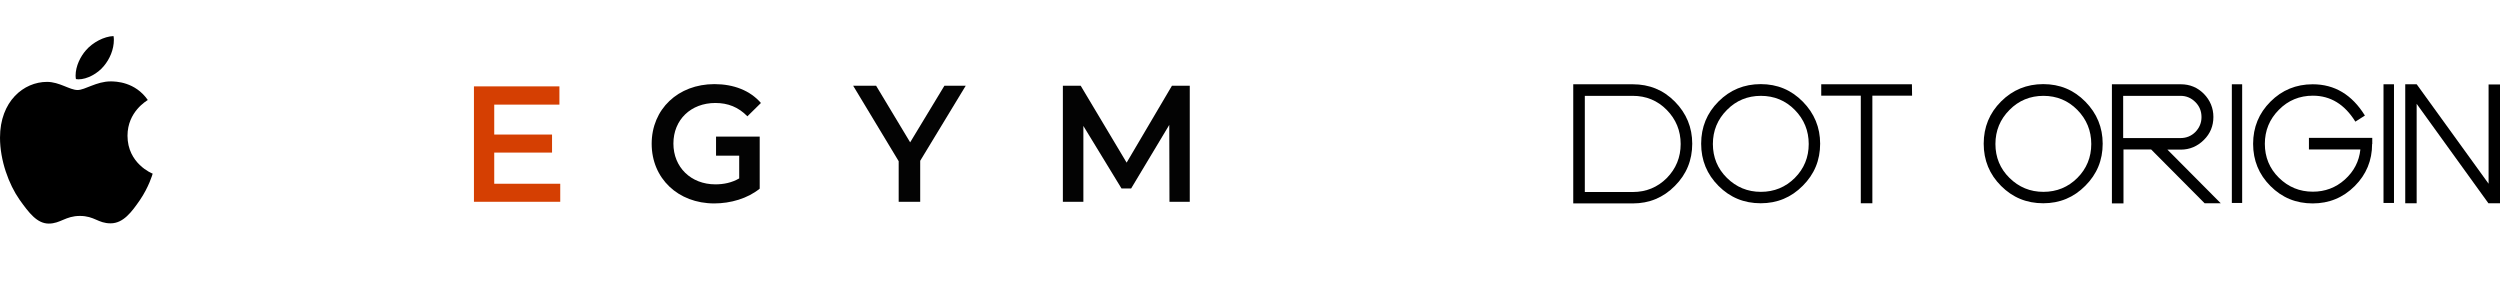
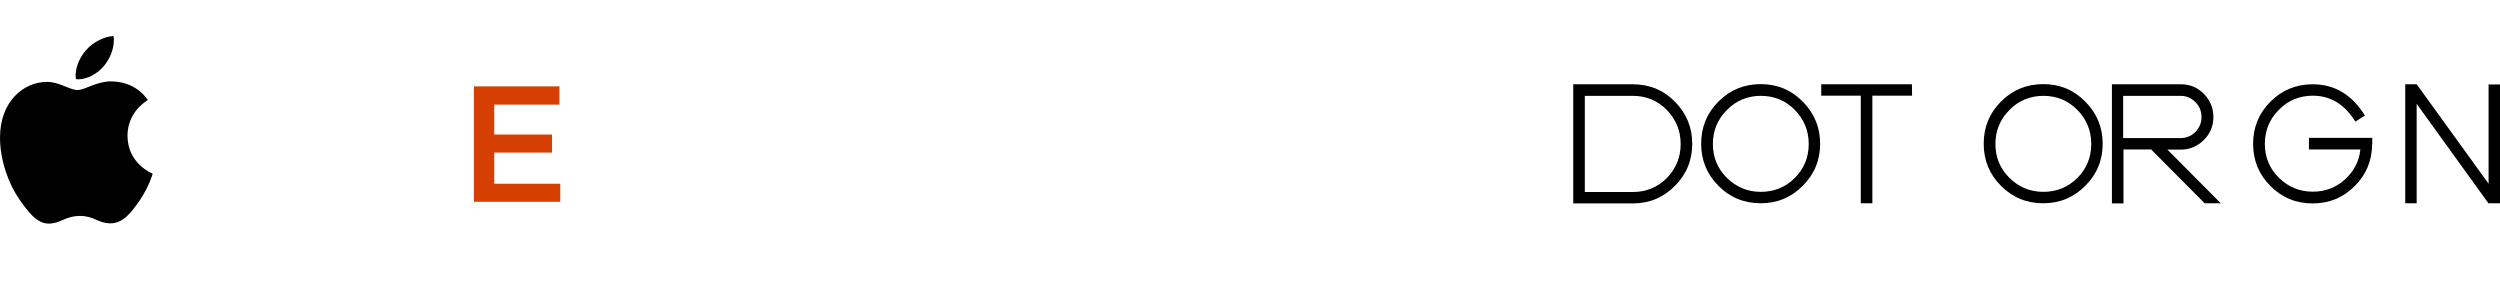
<svg xmlns="http://www.w3.org/2000/svg" id="Layer_1" version="1.1" viewBox="0 0 896.511 100.979">
  <defs>
    <style> .st0 { fill: #030303; } .st1 { fill: #d53f02; } </style>
  </defs>
  <g>
-     <path class="st0" d="M256.552,36.929c4.484,0,8.233,1.47,11.468,4.778l4.852-4.778c-3.896-4.484-9.777-6.763-16.687-6.763-13.011,0-22.494,8.968-22.494,21.391s9.483,21.391,22.421,21.391c5.881,0,11.982-1.764,16.319-5.293v-18.01h0v-.662h-15.658v6.836h8.307v8.16c-2.646,1.544-5.587,2.132-8.527,2.132-8.821,0-15.07-6.175-15.07-14.629,0-8.527,6.248-14.555,15.07-14.555" />
-     <polygon class="st0" points="326.387 51.043 314.184 30.754 305.951 30.754 322.27 57.805 322.27 72.36 329.989 72.36 329.989 57.658 346.308 30.754 338.663 30.754 326.387 51.043" />
-     <polygon class="st0" points="426.655 30.754 420.259 30.754 404.014 58.32 387.547 30.754 381.152 30.754 381.152 72.36 388.503 72.36 388.503 45.162 402.176 67.582 405.631 67.582 419.304 44.794 419.377 72.36 426.655 72.36 426.655 30.754" />
    <polygon class="st1" points="169.957 30.974 200.611 30.974 200.611 37.517 177.235 37.517 177.235 48.249 197.965 48.249 197.965 54.718 177.235 54.718 177.235 65.892 200.905 65.892 200.905 72.36 169.957 72.36 169.957 30.974" />
  </g>
  <path d="M52.999,35.861c-.39.303-7.276,4.183-7.276,12.811,0,9.98,8.763,13.51,9.025,13.598-.04.215-1.392,4.835-4.62,9.543-2.878,4.143-5.884,8.278-10.457,8.278s-5.75-2.656-11.029-2.656c-5.145,0-6.974,2.744-11.157,2.744s-7.102-3.833-10.457-8.541c-3.887-5.528-7.028-14.116-7.028-22.266,0-13.073,8.5-20.007,16.866-20.007,4.445,0,8.151,2.919,10.942,2.919,2.656,0,6.799-3.093,11.856-3.093,1.917,0,8.803.175,13.336,6.671v0ZM37.263,23.655c2.091-2.482,3.571-5.925,3.571-9.368,0-.477-.04-.962-.128-1.352-3.403.128-7.451,2.266-9.892,5.098-1.917,2.179-3.705,5.622-3.705,9.112,0,.525.087,1.049.128,1.217.215.04.565.087.915.087,3.053,0,6.893-2.044,9.112-4.795h0Z" />
  <g>
-     <polygon points="800.347 30.222 800.347 36.838 800.347 66.164 800.347 72.78 804.048 72.78 804.048 66.164 804.048 36.838 804.048 30.222 800.347 30.222" />
-     <polygon points="854.737 30.222 854.737 36.838 854.737 66.164 854.737 72.78 858.494 72.78 858.494 66.164 858.494 36.838 858.494 30.222 854.737 30.222" />
    <path d="M606.843,51.529c0,5.944-2.075,10.99-6.224,15.139-4.149,4.205-9.196,6.28-15.083,6.28h-21.363V30.222h21.363c5.888,0,10.934,2.019,15.083,6.224s6.224,9.252,6.224,15.083ZM602.693,51.641c0-4.766-1.682-8.859-4.99-12.224-3.308-3.364-7.402-5.046-12.168-5.046h-17.214v34.484h17.214c4.766,0,8.859-1.682,12.168-4.99,3.308-3.364,4.99-7.458,4.99-12.224Z" />
    <path d="M652.71,51.529c0,5.944-2.075,10.934-6.224,15.083-4.149,4.205-9.196,6.28-15.083,6.28-6,0-10.99-2.075-15.139-6.224s-6.224-9.196-6.224-15.139,2.075-10.99,6.224-15.139,9.196-6.224,15.139-6.224,10.934,2.075,15.083,6.28c4.149,4.205,6.224,9.252,6.224,15.083ZM648.616,51.641c0-4.766-1.682-8.859-4.99-12.224-3.308-3.364-7.402-5.046-12.168-5.046s-8.859,1.682-12.168,5.046c-3.364,3.364-5.046,7.458-5.046,12.224s1.682,8.859,5.046,12.168c3.364,3.308,7.402,4.99,12.168,4.99s8.859-1.682,12.168-4.99,4.99-7.402,4.99-12.168Z" />
    <path d="M685.68,34.315h-14.242v38.578h-4.149v-38.578h-14.186v-4.093h32.522l.056,4.093Z" />
    <path d="M754.032,51.529c0,5.944-2.075,10.934-6.224,15.083-4.149,4.205-9.196,6.28-15.083,6.28-6,0-10.99-2.075-15.139-6.224-4.149-4.149-6.224-9.196-6.224-15.139s2.075-10.99,6.224-15.139c4.149-4.149,9.196-6.224,15.139-6.224s10.934,2.075,15.083,6.28c4.149,4.205,6.224,9.252,6.224,15.083ZM749.938,51.641c0-4.766-1.682-8.859-4.99-12.224-3.308-3.364-7.402-5.046-12.168-5.046s-8.859,1.682-12.168,5.046c-3.364,3.364-5.046,7.458-5.046,12.224s1.682,8.859,5.046,12.168c3.364,3.308,7.402,4.99,12.168,4.99s8.859-1.682,12.168-4.99c3.308-3.308,4.99-7.402,4.99-12.168Z" />
    <path d="M796.366,72.892h-5.775l-19.177-19.289h-9.925v19.345h-4.149V30.222h24.728c3.196,0,5.944,1.121,8.243,3.42,2.243,2.299,3.42,5.103,3.42,8.299s-1.121,6-3.42,8.243c-2.299,2.299-5.103,3.476-8.299,3.476h-4.766l19.121,19.233ZM789.469,41.997c0-2.131-.729-3.925-2.187-5.383s-3.196-2.243-5.327-2.243h-20.578v15.139h20.578c2.075,0,3.869-.729,5.327-2.187,1.458-1.514,2.187-3.308,2.187-5.327Z" />
    <path d="M850.644,51.697c0,5.831-2.075,10.878-6.224,15.027s-9.196,6.224-15.083,6.224c-6,0-10.99-2.075-15.139-6.224s-6.224-9.196-6.224-15.139,2.075-10.99,6.224-15.139,9.196-6.224,15.139-6.224c7.85,0,14.074,3.701,18.728,11.214l-3.42,2.187c-3.869-6.224-8.915-9.308-15.252-9.308-4.766,0-8.859,1.682-12.168,5.046-3.364,3.364-5.046,7.458-5.046,12.224s1.682,8.859,5.046,12.168c3.364,3.308,7.402,4.99,12.168,4.99,4.318,0,8.187-1.402,11.439-4.318s5.159-6.504,5.607-10.822h-18.448v-4.149h22.709v2.187h-.056v.056Z" />
    <polygon points="892.417 30.278 892.417 65.883 866.68 30.278 866.624 30.278 866.624 30.222 862.531 30.222 862.531 72.892 866.624 72.892 866.624 37.231 892.361 72.892 892.417 72.892 892.417 72.892 896.511 72.892 896.511 30.278 892.417 30.278" />
  </g>
</svg>